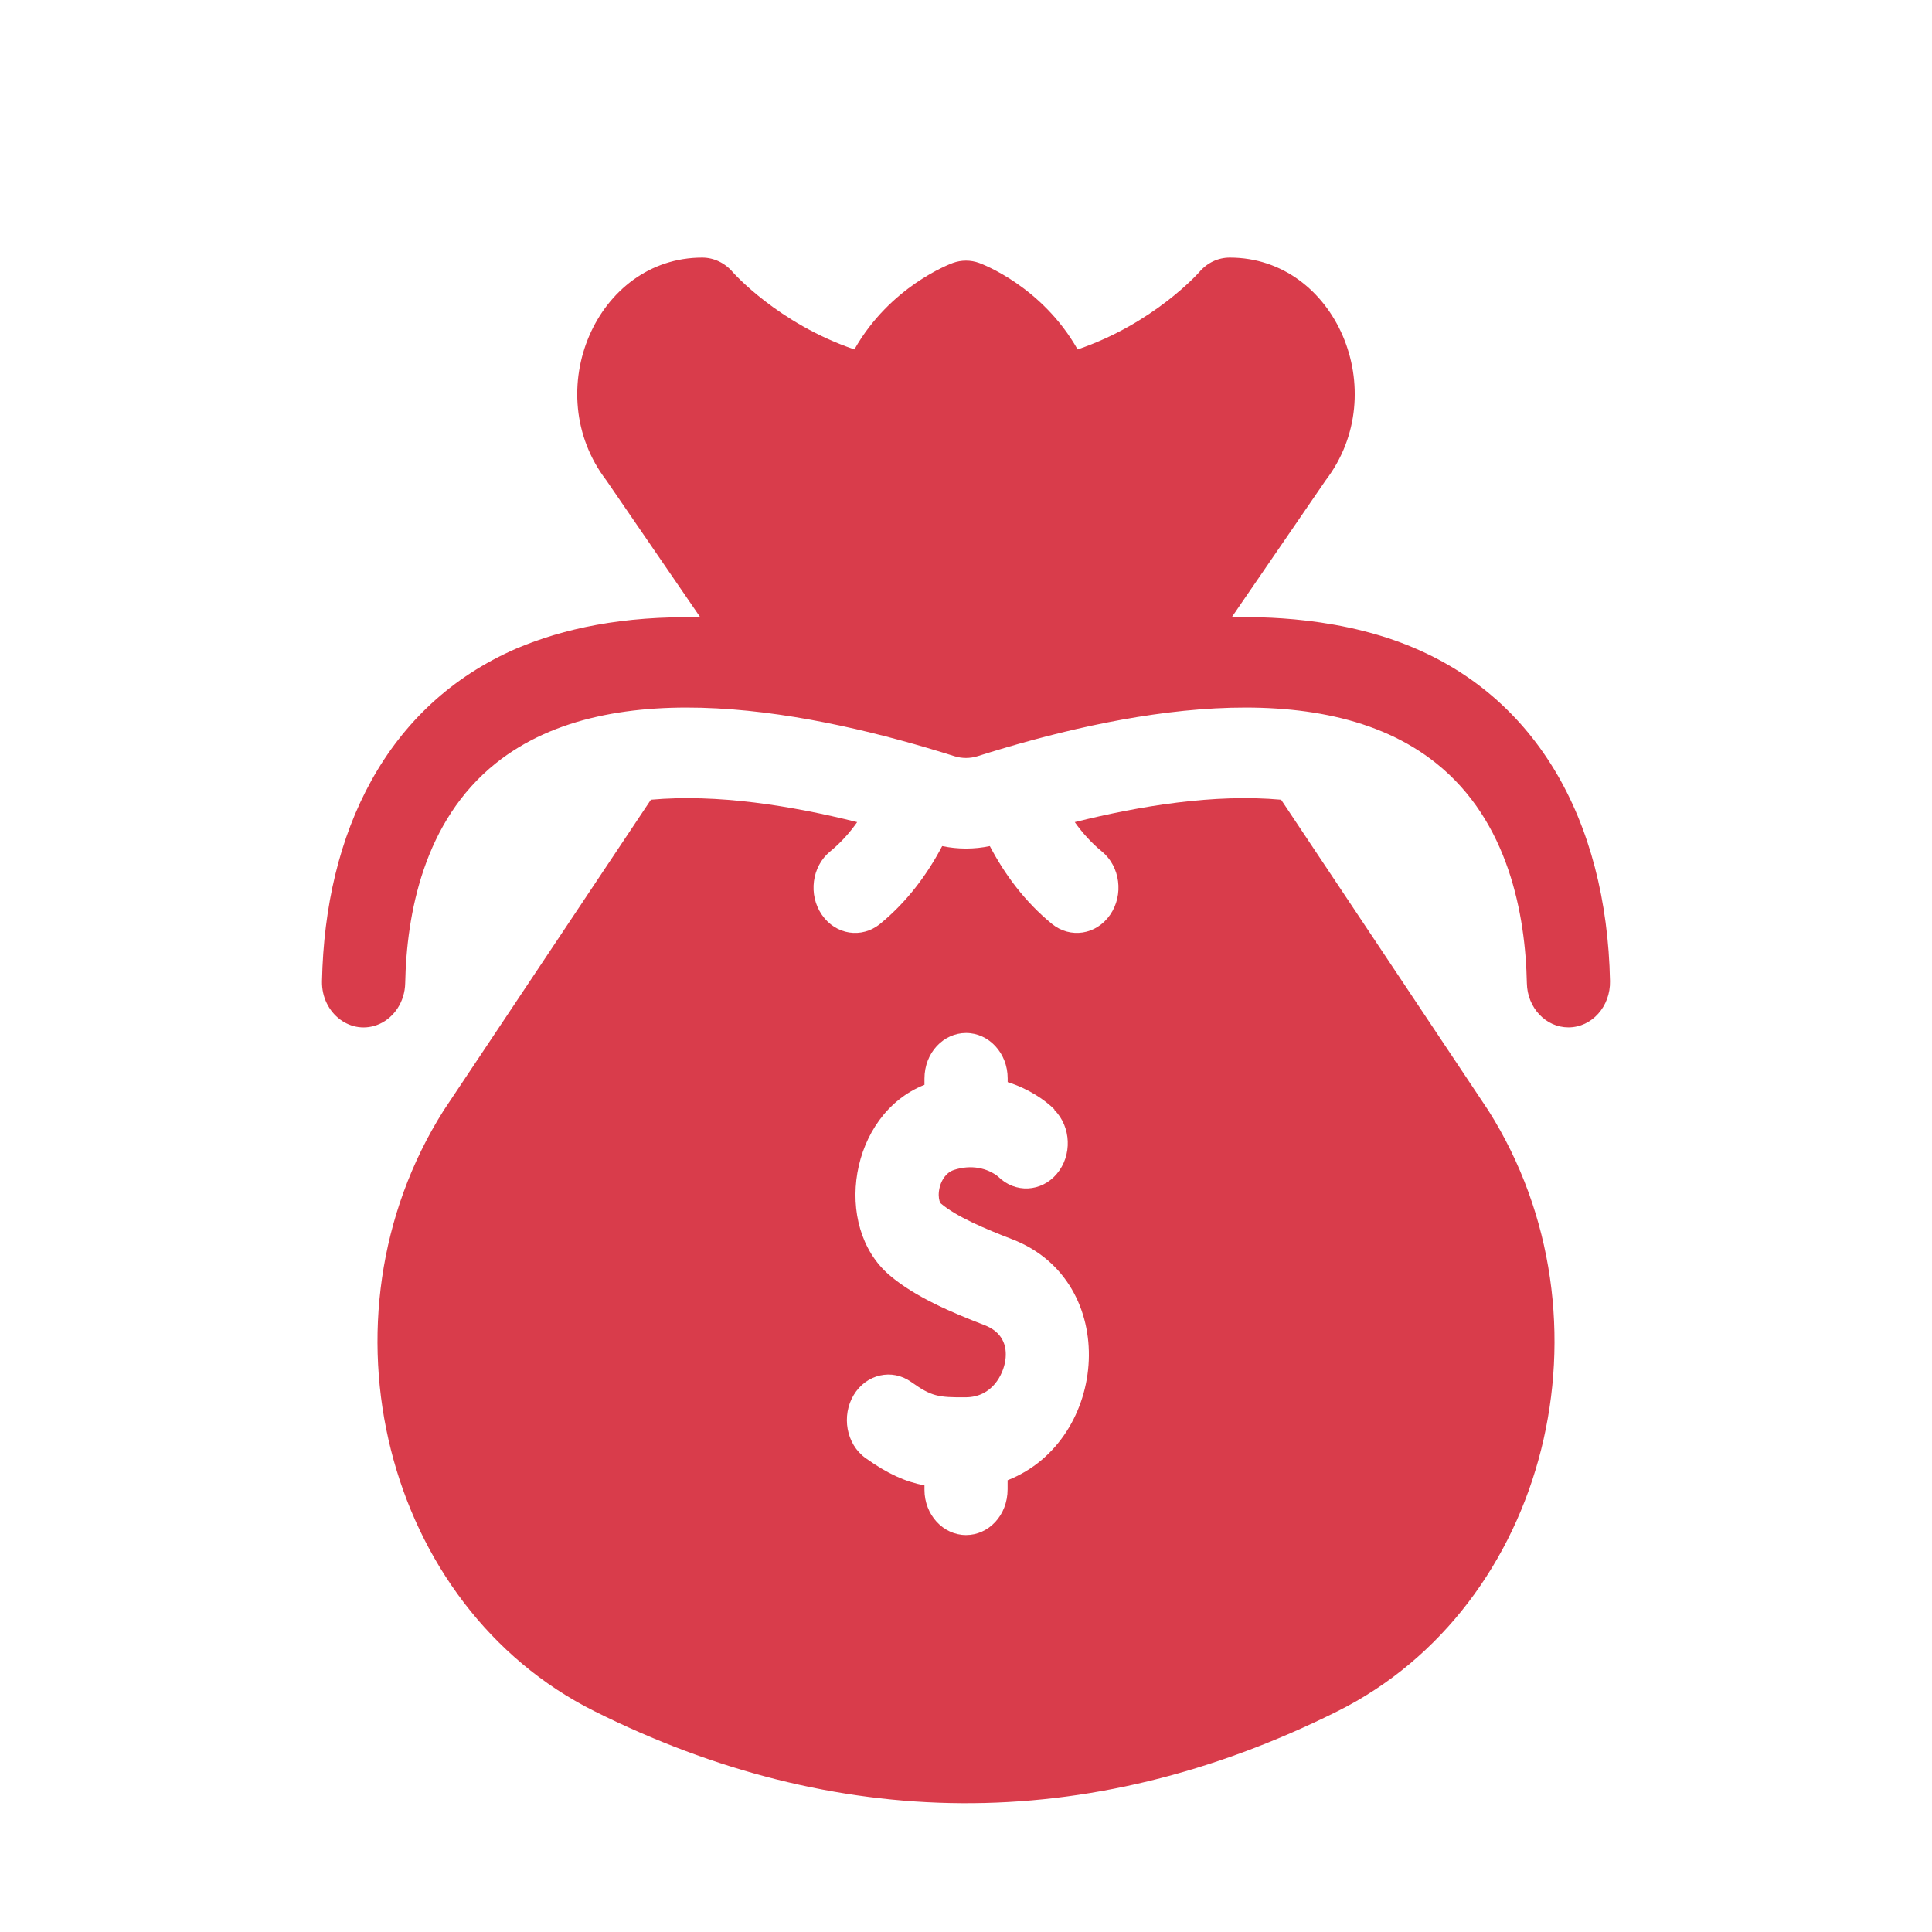
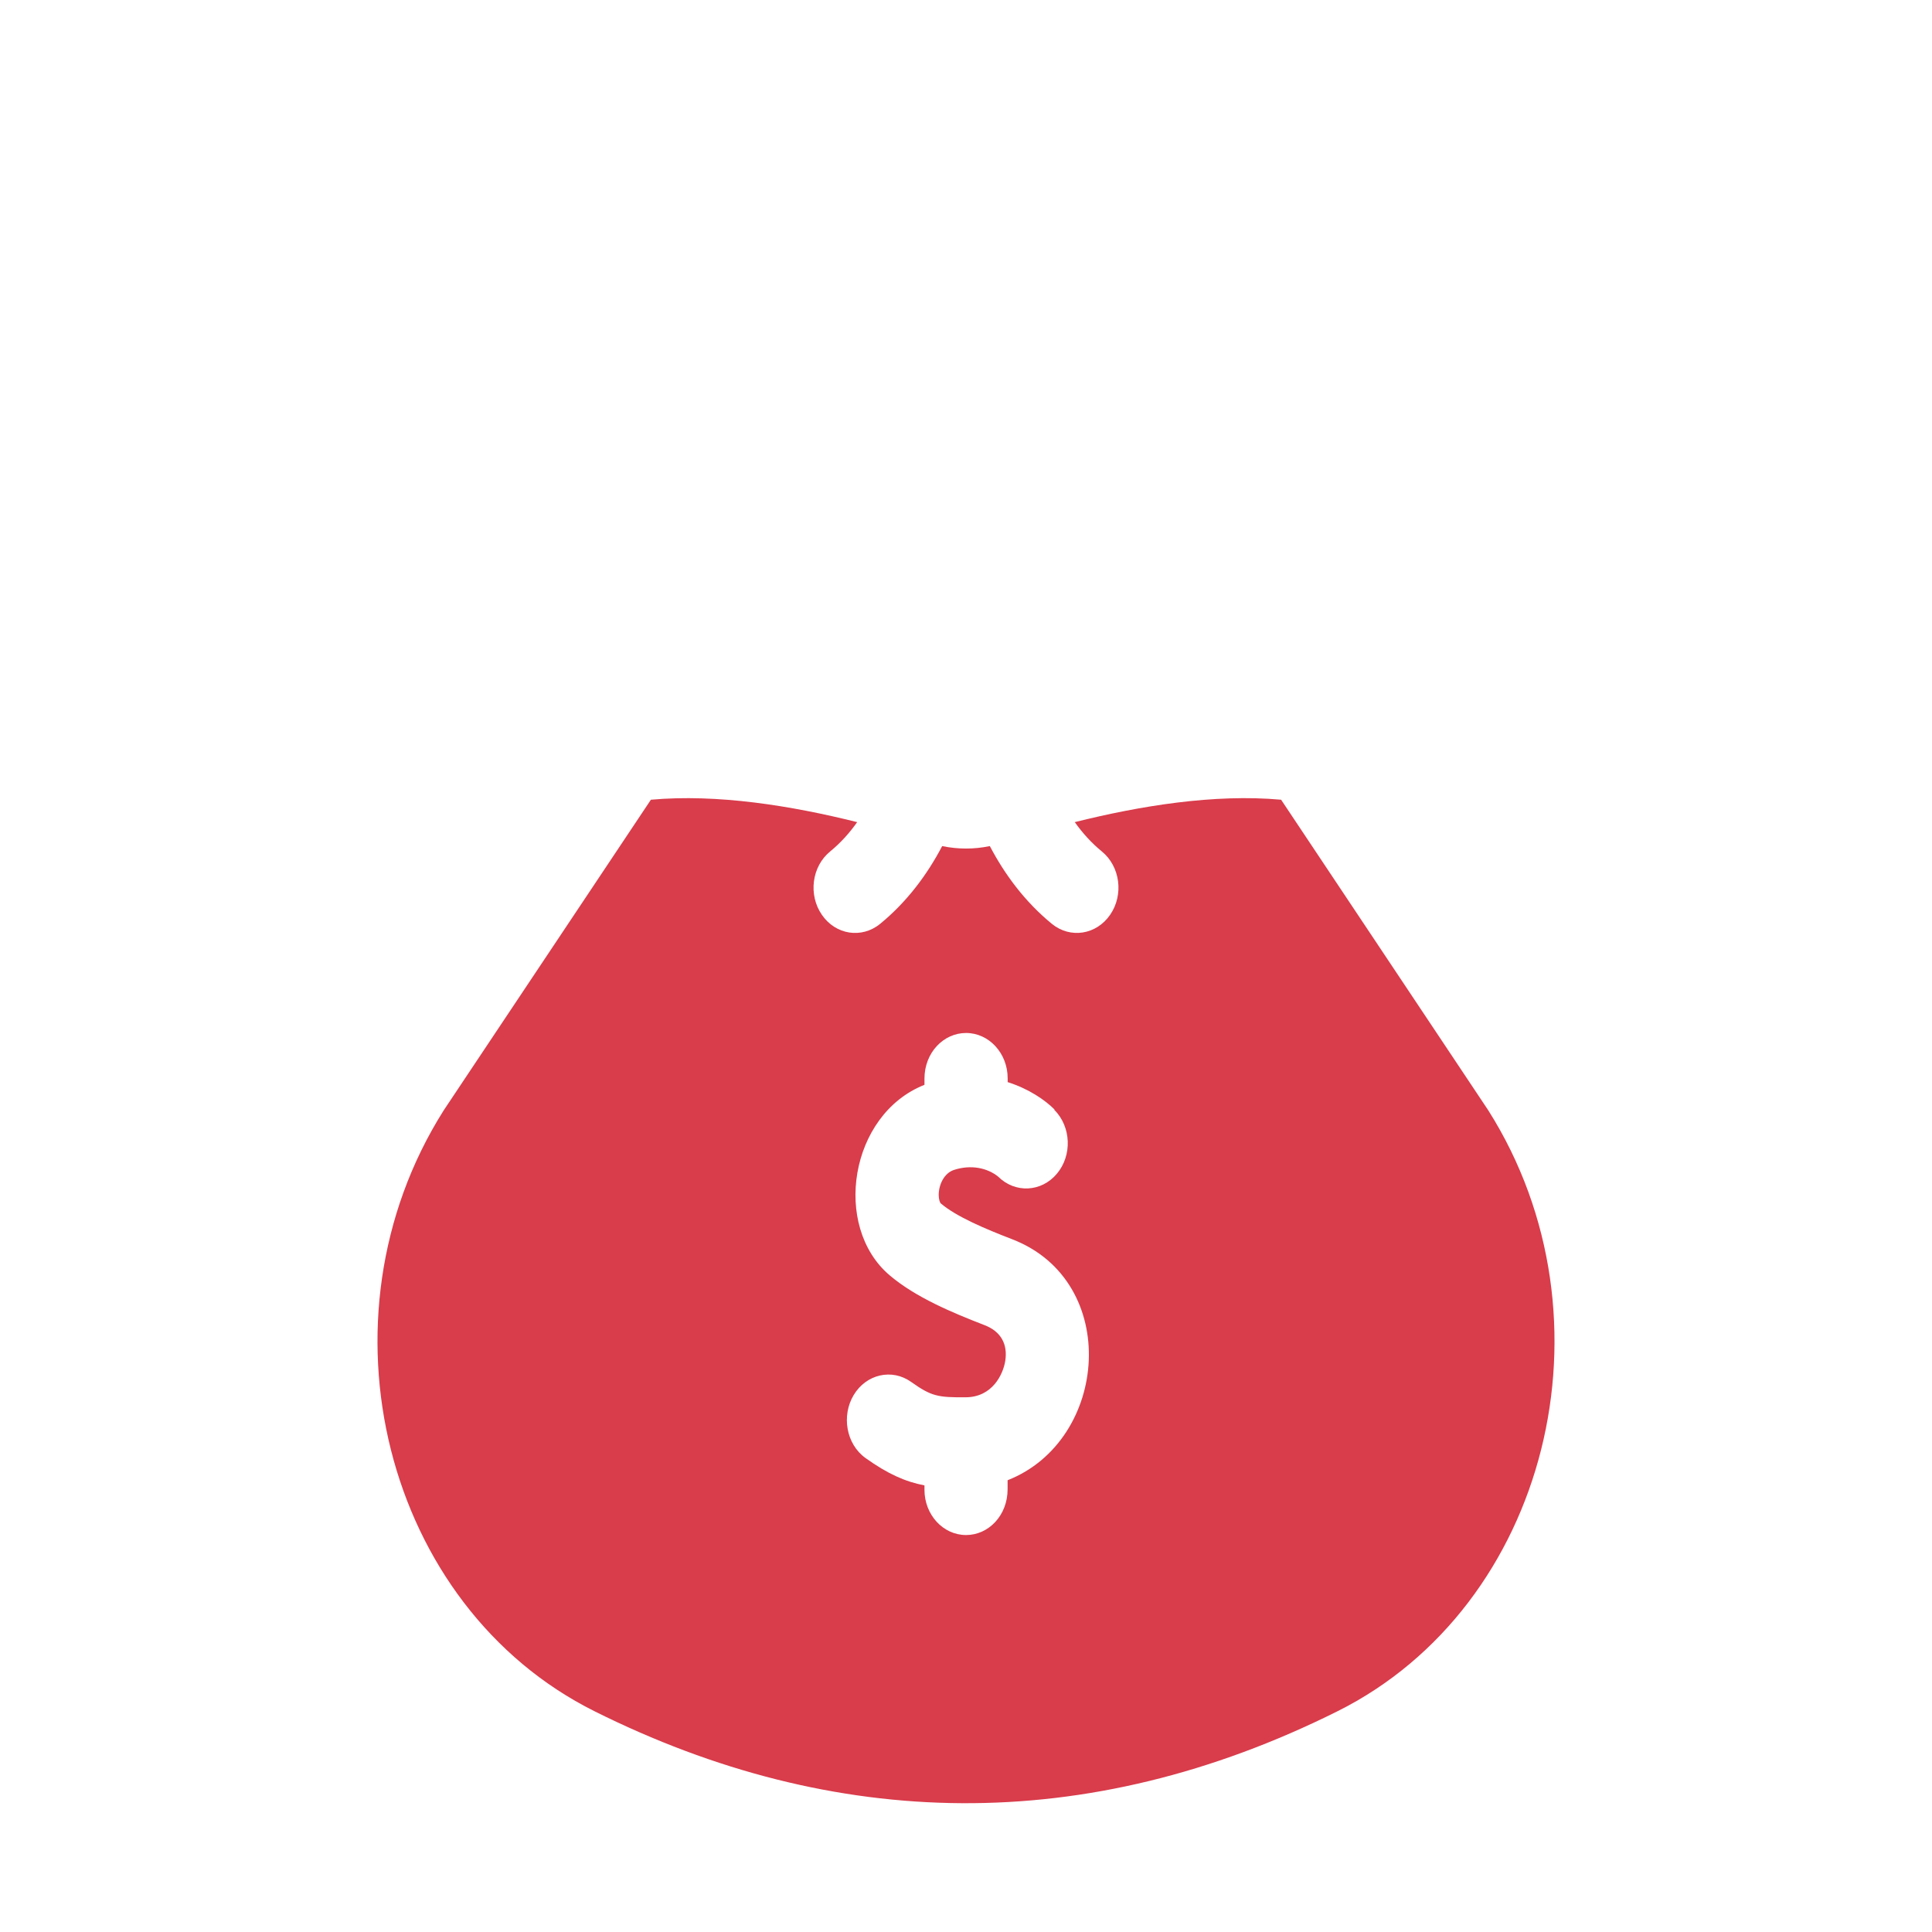
<svg xmlns="http://www.w3.org/2000/svg" width="30" height="30" viewBox="0 0 30 30" fill="none">
-   <path d="M25 15.235C25.008 15.627 24.719 15.953 24.354 15.953C24.004 15.953 23.716 15.649 23.709 15.266C23.687 14.204 23.426 12.75 22.3 11.851C20.493 10.406 17.333 11.062 15.18 11.742C15.062 11.779 14.938 11.779 14.82 11.742C12.668 11.062 9.507 10.406 7.7 11.851C6.574 12.75 6.313 14.204 6.292 15.266C6.286 15.555 6.121 15.797 5.893 15.9C5.457 16.094 4.99 15.738 5 15.235C5.047 12.928 5.997 10.949 8.017 10.071C8.748 9.762 9.66 9.56 10.875 9.586C10.871 9.582 10.909 9.636 9.414 7.457C8.366 6.084 9.262 4 10.904 4C11.084 4 11.256 4.082 11.378 4.225C11.384 4.232 12.08 5.022 13.267 5.426C13.82 4.448 14.749 4.1 14.796 4.083C14.928 4.035 15.072 4.035 15.204 4.083C15.251 4.1 16.18 4.448 16.733 5.426C17.92 5.022 18.616 4.232 18.624 4.223C18.746 4.079 18.916 4 19.096 4C20.741 4 21.632 6.087 20.586 7.457C19.708 8.735 20.353 7.796 19.126 9.585C19.117 9.595 20.402 9.503 21.651 9.942C23.854 10.714 24.95 12.753 25 15.235Z" fill="#D93C4B" />
  <path d="M23.113 17.246C23.103 17.231 23.22 17.406 19.893 12.418C18.852 12.324 17.7 12.514 16.689 12.766C16.808 12.934 16.947 13.088 17.109 13.221C17.395 13.454 17.452 13.895 17.238 14.205C17.023 14.517 16.619 14.578 16.334 14.346C15.914 14.002 15.601 13.578 15.37 13.138C15.125 13.189 14.876 13.189 14.63 13.138C14.399 13.578 14.086 14.002 13.666 14.346C13.381 14.578 12.977 14.518 12.762 14.205C12.548 13.895 12.605 13.454 12.891 13.221C13.053 13.088 13.192 12.934 13.31 12.766C12.289 12.511 11.142 12.325 10.107 12.418C6.783 17.401 6.897 17.231 6.887 17.246C4.844 20.483 5.97 24.945 9.233 26.573C12.955 28.43 16.863 28.521 20.767 26.573C24.032 24.944 25.155 20.48 23.113 17.246ZM15.646 22.985V23.125C15.646 23.533 15.349 23.836 15.001 23.836C14.644 23.836 14.355 23.521 14.355 23.133V23.065C14.057 23.008 13.786 22.887 13.442 22.642C13.136 22.424 13.065 21.98 13.256 21.662C13.451 21.337 13.851 21.246 14.149 21.459C14.464 21.683 14.565 21.7 14.997 21.697C15.412 21.694 15.577 21.339 15.61 21.13C15.648 20.879 15.55 20.677 15.286 20.576C14.795 20.386 14.216 20.146 13.811 19.8C12.923 19.042 13.191 17.306 14.355 16.845V16.75C14.355 16.343 14.653 16.04 15.001 16.04C15.357 16.04 15.647 16.355 15.647 16.743V16.803C15.976 16.907 16.23 17.083 16.374 17.228C16.37 17.234 16.369 17.231 16.373 17.235C16.634 17.498 16.651 17.941 16.411 18.226C16.171 18.512 15.763 18.532 15.5 18.271C15.334 18.137 15.08 18.079 14.812 18.167C14.66 18.217 14.577 18.395 14.576 18.555C14.577 18.628 14.596 18.676 14.608 18.686C14.851 18.894 15.305 19.084 15.717 19.243C17.408 19.894 17.221 22.366 15.646 22.985Z" fill="#D93C4B" />
</svg>